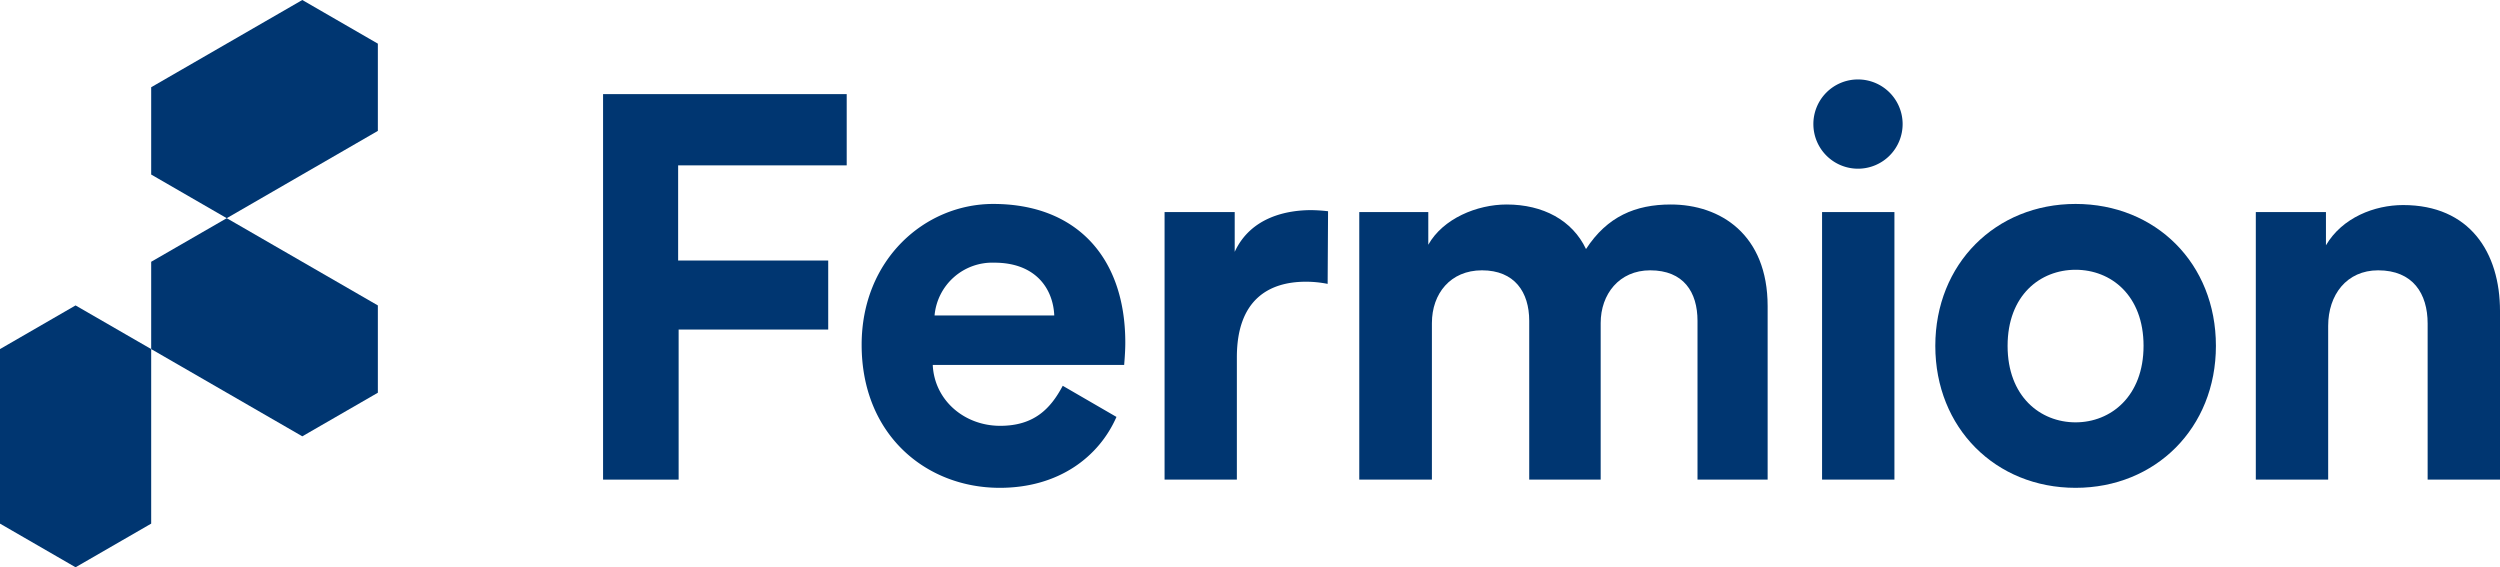
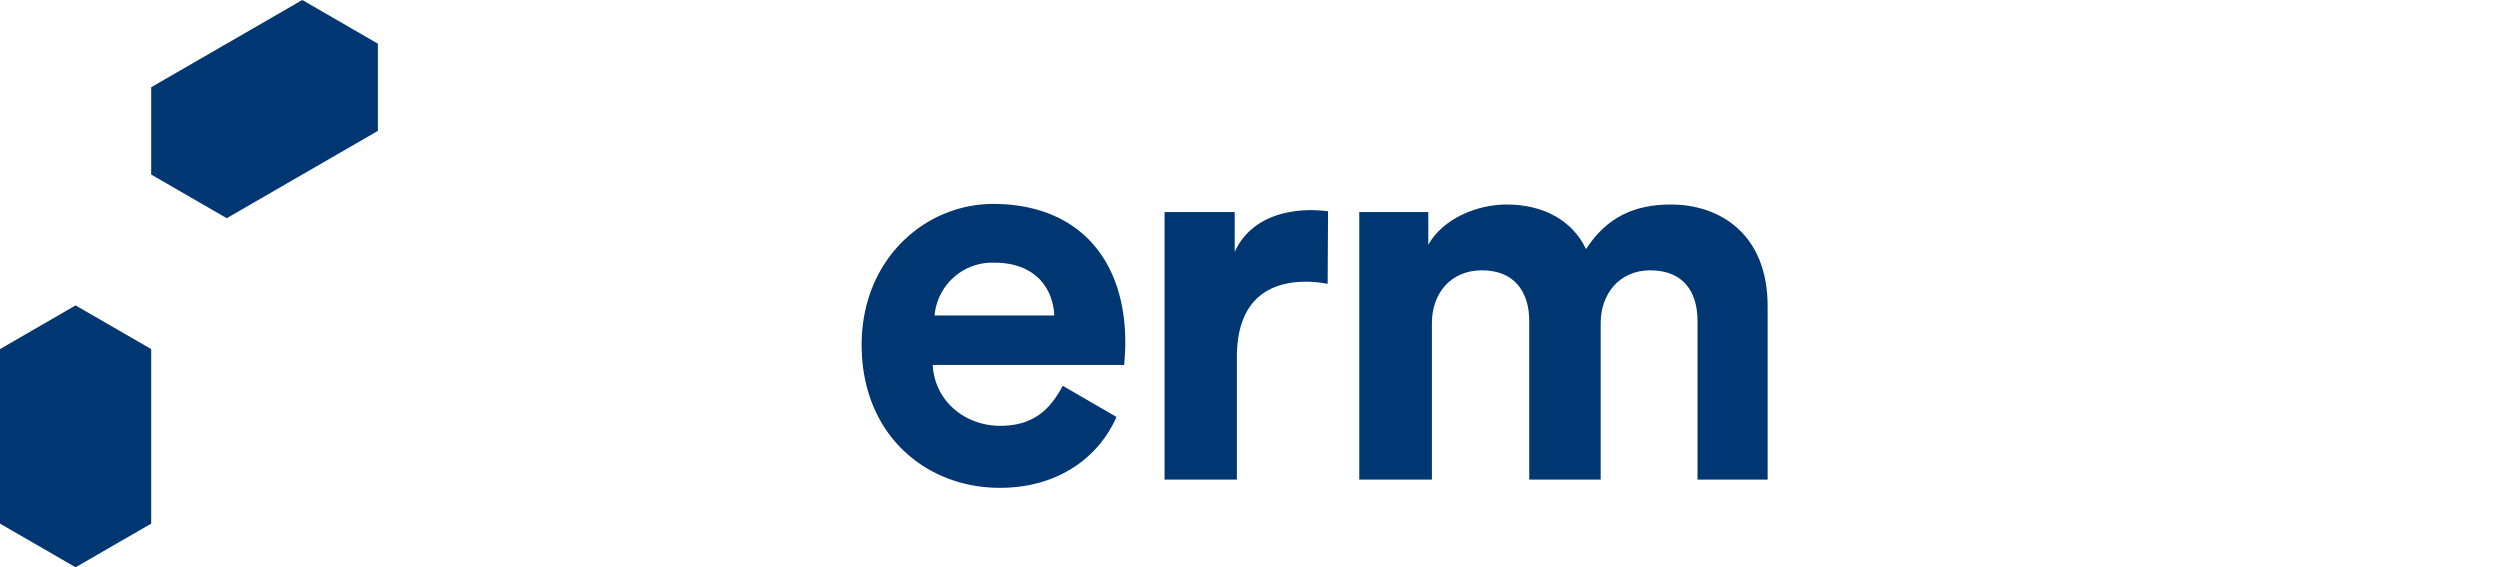
<svg xmlns="http://www.w3.org/2000/svg" viewBox="0 0 359.66 81.61">
  <defs>
    <style>.cls-1{fill:#003671;}</style>
  </defs>
  <g id="Layer_2" data-name="Layer 2">
    <g id="Layer_1-2" data-name="Layer 1">
      <polygon class="cls-1" points="43.49 0 21.75 12.55 21.75 25.11 32.62 31.39 54.36 18.83 54.36 6.28 43.49 0" />
-       <polygon class="cls-1" points="32.62 31.39 21.75 37.66 21.75 50.22 43.49 62.77 54.36 56.5 54.36 43.94 32.62 31.39" />
      <polygon class="cls-1" points="21.75 50.22 10.87 43.94 0 50.22 0 75.33 10.87 81.61 21.75 75.33 21.75 50.22" />
-       <path class="cls-1" d="M86.76,69V13.54h35.05V23.79H97.56V37.48h21.59v9.93H97.63V69Z" />
      <path class="cls-1" d="M191,40.84a16,16,0,0,0-3.13-.31c-5.32,0-9.93,2.58-9.93,10.87V69H167.54V30.51h10.09v5.72c2.35-5.09,7.67-6,11-6a23.06,23.06,0,0,1,2.43.16Z" />
      <path class="cls-1" d="M195.55,69V30.51h9.93v4.7c2.11-3.76,7-5.79,11.27-5.79,5.24,0,9.46,2.27,11.42,6.41,3.05-4.69,7.12-6.41,12.2-6.41,7.12,0,13.93,4.3,13.93,14.63V69H244.21V46.16c0-4.14-2-7.27-6.81-7.27-4.46,0-7.12,3.44-7.12,7.58V69H220V46.16c0-4.14-2.11-7.27-6.8-7.27-4.54,0-7.2,3.36-7.2,7.58V69Z" />
-       <path class="cls-1" d="M267.3,11.43a6.42,6.42,0,1,1-6.42,6.49A6.41,6.41,0,0,1,267.3,11.43ZM262.13,69V30.51h10.41V69Z" />
-       <path class="cls-1" d="M318.79,49.76c0,11.81-8.69,20.42-20.19,20.42s-20.18-8.61-20.18-20.42,8.68-20.42,20.18-20.42S318.79,37.87,318.79,49.76Zm-10.41,0c0-7.28-4.69-10.95-9.78-10.95s-9.78,3.67-9.78,10.95,4.7,11,9.78,11S308.38,57,308.38,49.76Z" />
-       <path class="cls-1" d="M334.94,69H324.53V30.51h10.09v4.78c2.35-4,7-5.79,11.11-5.79,9.55,0,13.93,6.8,13.93,15.25V69H349.25V46.55c0-4.3-2.11-7.66-7.12-7.66-4.53,0-7.19,3.52-7.19,8Z" />
      <path class="cls-1" d="M152.89,55.5c-1.75,3.3-4.12,5.76-9,5.76-5.16,0-9.47-3.68-9.7-8.76h27.54c0-.16.16-1.72.16-3.21,0-12.36-7.12-19.95-19-19.95-9.85,0-18.93,8-18.93,20.26,0,13,9.31,20.58,19.87,20.58,8.5,0,14.28-4.47,16.79-10.2Zm-9.83-17.71c5.95,0,8.45,3.76,8.61,7.59H134.45A8.34,8.34,0,0,1,143.06,37.79Z" />
    </g>
  </g>
</svg>